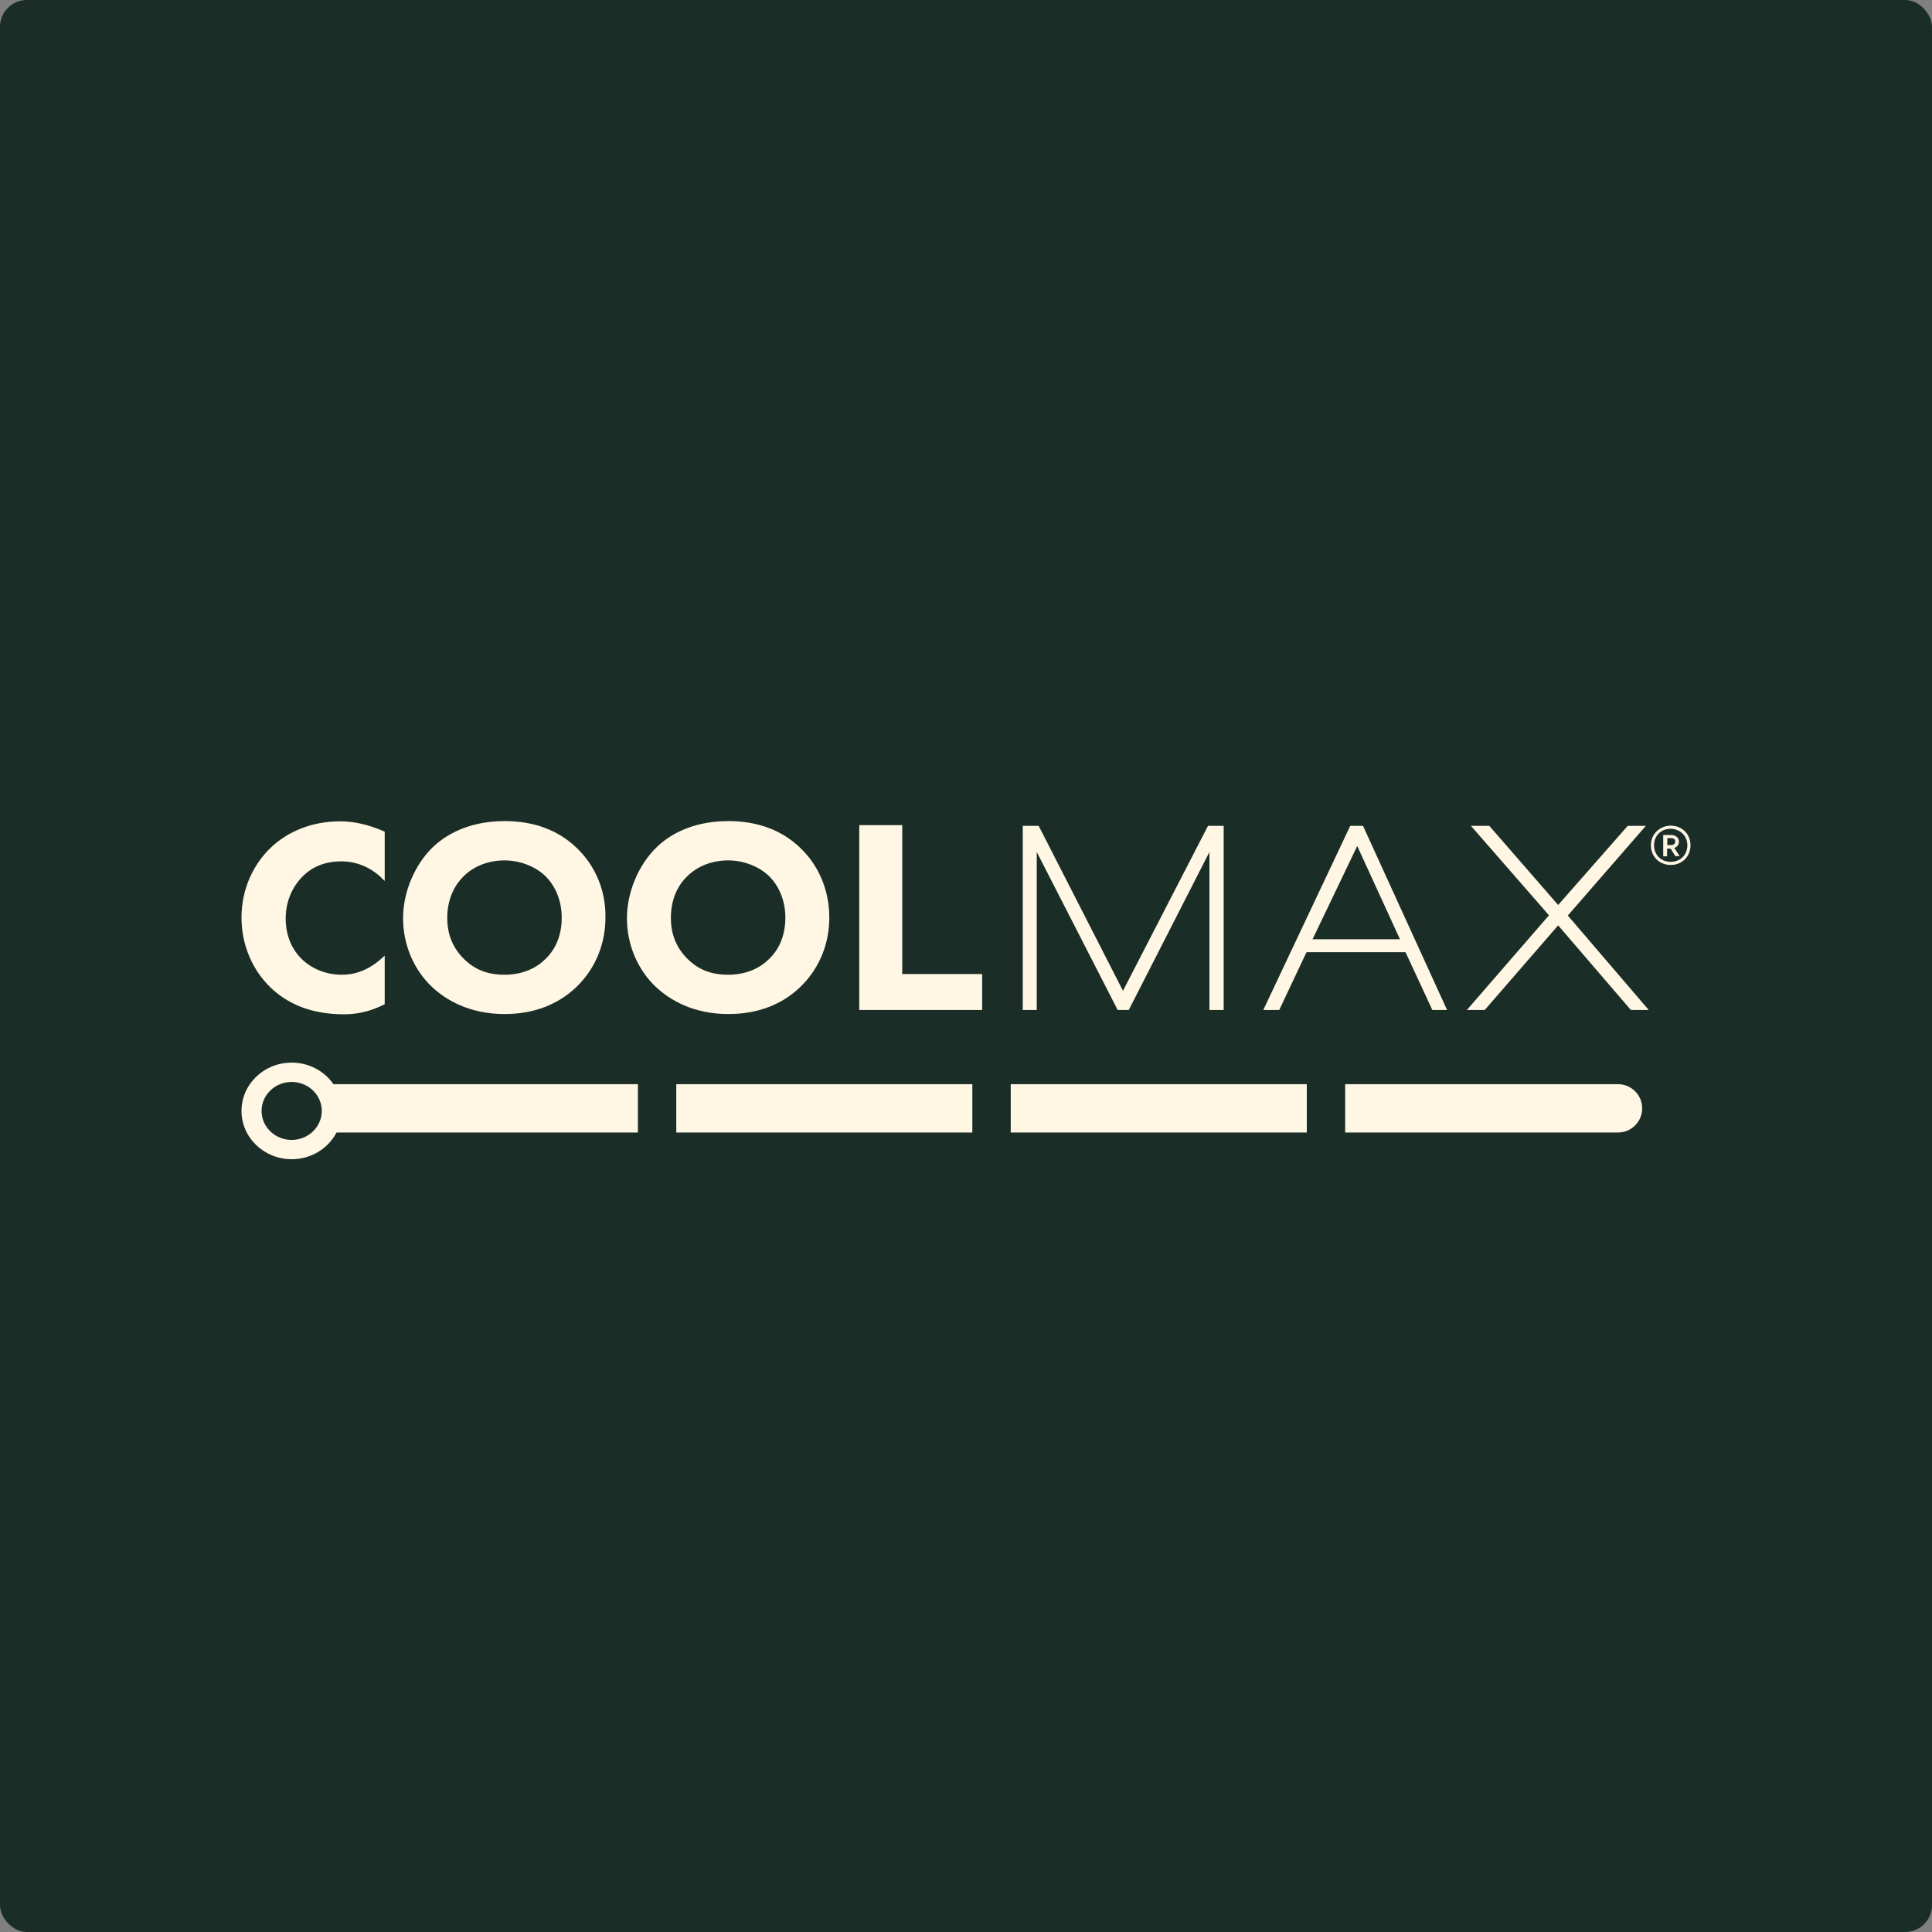
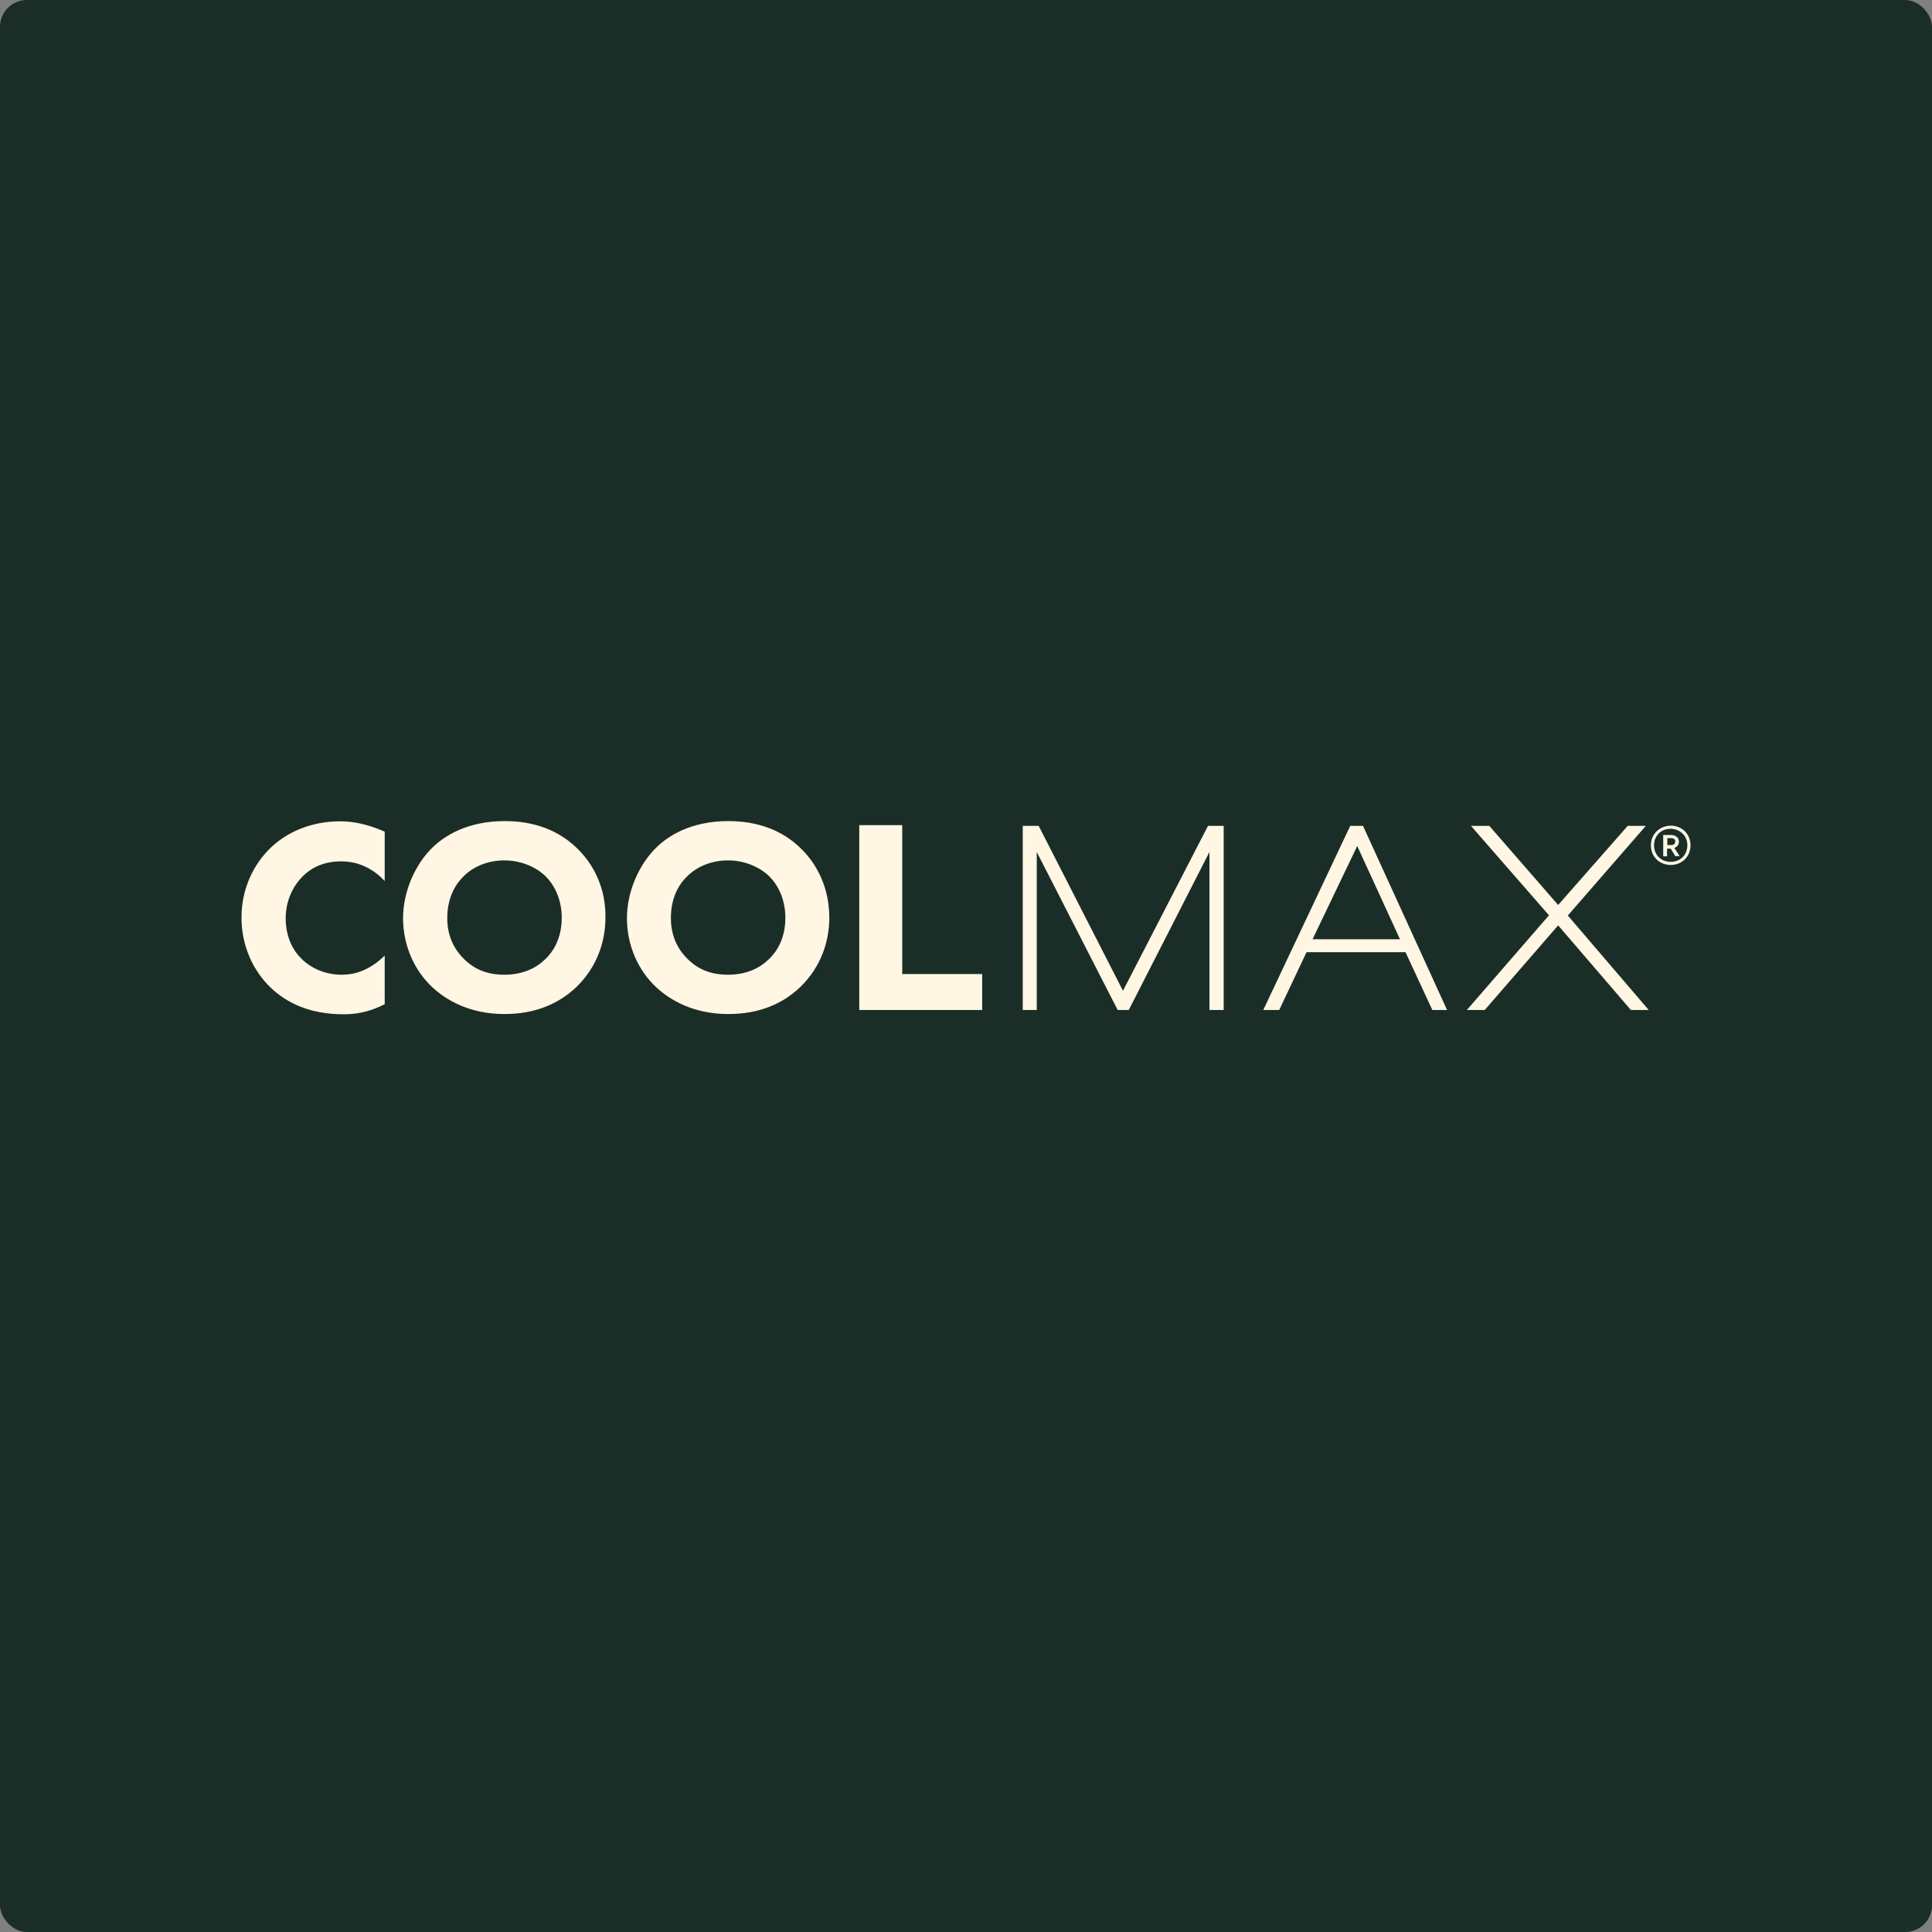
<svg xmlns="http://www.w3.org/2000/svg" width="144" height="144" viewBox="0 0 144 144" fill="none">
  <rect x="0" y="0" width="144" height="144" fill="#808080" stroke="none" />
  <rect width="144" height="144" rx="2" fill="#1A2E27" />
-   <path fill-rule="evenodd" clip-rule="evenodd" d="M25.085 84.41C24.471 85.591 23.204 86.401 21.739 86.401C19.674 86.401 18 84.789 18 82.801C18 80.813 19.674 79.201 21.739 79.201C23.04 79.201 24.185 79.84 24.855 80.81H47.546V84.41H25.085ZM23.983 82.802C23.983 83.995 22.978 84.962 21.739 84.962C20.5 84.962 19.496 83.995 19.496 82.802C19.496 81.609 20.5 80.642 21.739 80.642C22.978 80.642 23.983 81.609 23.983 82.802ZM50.406 80.81H72.473V84.41H50.406V80.81ZM100.261 80.81H120.599C121.593 80.81 122.399 81.615 122.399 82.61C122.399 83.604 121.593 84.41 120.599 84.41H100.261V80.81ZM75.334 80.81H97.401V84.41H75.334V80.81Z" fill="#FFF6E3" />
  <path d="M28.674 74.849C27.45 75.474 26.442 75.599 25.614 75.599C23.058 75.599 21.33 74.724 20.16 73.598C18.918 72.401 18 70.579 18 68.381C18 66.22 18.918 64.397 20.16 63.2C21.384 62.021 23.184 61.217 25.344 61.217C26.262 61.217 27.324 61.396 28.674 61.985V65.666C27.972 64.915 26.91 64.201 25.434 64.201C24.264 64.201 23.328 64.576 22.608 65.273C21.834 66.023 21.294 67.131 21.294 68.453C21.294 69.882 21.87 70.883 22.5 71.49C22.788 71.776 23.796 72.651 25.488 72.651C26.316 72.651 27.45 72.419 28.674 71.222V74.849ZM42.984 63.2C41.598 61.86 39.78 61.199 37.62 61.199C34.848 61.199 33.12 62.289 32.184 63.218C30.942 64.451 30.042 66.452 30.042 68.435C30.042 70.454 30.87 72.312 32.202 73.562C33.246 74.545 35.01 75.581 37.602 75.581C39.924 75.581 41.67 74.795 42.966 73.562C44.46 72.115 45.126 70.239 45.126 68.399C45.162 66.273 44.298 64.451 42.984 63.2ZM34.56 65.308C35.316 64.558 36.396 64.129 37.602 64.129C38.862 64.129 39.978 64.647 40.662 65.308C41.292 65.934 41.868 66.988 41.868 68.399C41.868 69.989 41.202 70.954 40.662 71.472C39.996 72.133 39.006 72.651 37.584 72.651C36.504 72.651 35.496 72.365 34.614 71.508C33.768 70.686 33.336 69.668 33.336 68.417C33.336 66.898 33.966 65.88 34.56 65.308ZM59.652 63.2C58.266 61.86 56.448 61.199 54.288 61.199C51.516 61.199 49.788 62.289 48.87 63.218C47.628 64.451 46.728 66.452 46.728 68.435C46.728 70.454 47.556 72.312 48.888 73.562C49.932 74.545 51.696 75.581 54.288 75.581C56.61 75.581 58.374 74.795 59.652 73.562C61.146 72.115 61.812 70.239 61.812 68.399C61.812 66.273 60.966 64.451 59.652 63.2ZM51.228 65.308C51.984 64.558 53.064 64.129 54.27 64.129C55.53 64.129 56.646 64.647 57.33 65.308C57.96 65.934 58.536 66.988 58.536 68.399C58.536 69.989 57.87 70.954 57.33 71.472C56.664 72.133 55.674 72.651 54.252 72.651C53.172 72.651 52.164 72.365 51.282 71.508C50.436 70.686 50.004 69.668 50.004 68.417C50.004 66.898 50.616 65.88 51.228 65.308ZM64.044 61.503V75.278H73.206V72.598H67.248V61.503H64.044ZM91.206 75.278V61.556H90.036L83.7 73.848L77.418 61.556H76.23V75.278H77.274V63.504L83.304 75.278H84.132L90.144 63.504V75.278H91.206ZM107.856 75.278L101.592 61.556H100.638L94.158 75.278H95.346L97.38 70.972H104.76L106.758 75.278H107.856ZM104.346 70.007H97.83L101.16 63.057L104.346 70.007ZM122.886 75.278L116.856 68.238L122.67 61.556H121.32L116.136 67.452L111.006 61.556H109.638L115.452 68.221L109.332 75.278H110.664L116.136 68.971L121.554 75.278H122.886ZM123.048 63.004C123.048 63.843 123.678 64.469 124.524 64.469C125.37 64.469 126 63.843 126 63.004C126 62.164 125.37 61.539 124.524 61.539C123.678 61.556 123.048 62.182 123.048 63.004ZM125.766 63.004C125.766 63.7 125.262 64.236 124.524 64.236C123.804 64.236 123.282 63.718 123.282 63.004C123.282 62.307 123.786 61.771 124.524 61.771C125.244 61.789 125.766 62.307 125.766 63.004ZM124.866 63.808H125.19L124.794 63.2C124.992 63.129 125.136 62.968 125.136 62.736C125.136 62.414 124.866 62.235 124.542 62.235H123.966V63.825H124.254V63.254H124.524L124.866 63.808ZM124.272 62.986V62.468H124.542C124.74 62.468 124.866 62.557 124.866 62.718C124.866 62.897 124.74 62.986 124.542 62.986H124.272Z" fill="#FFF6E3" />
</svg>